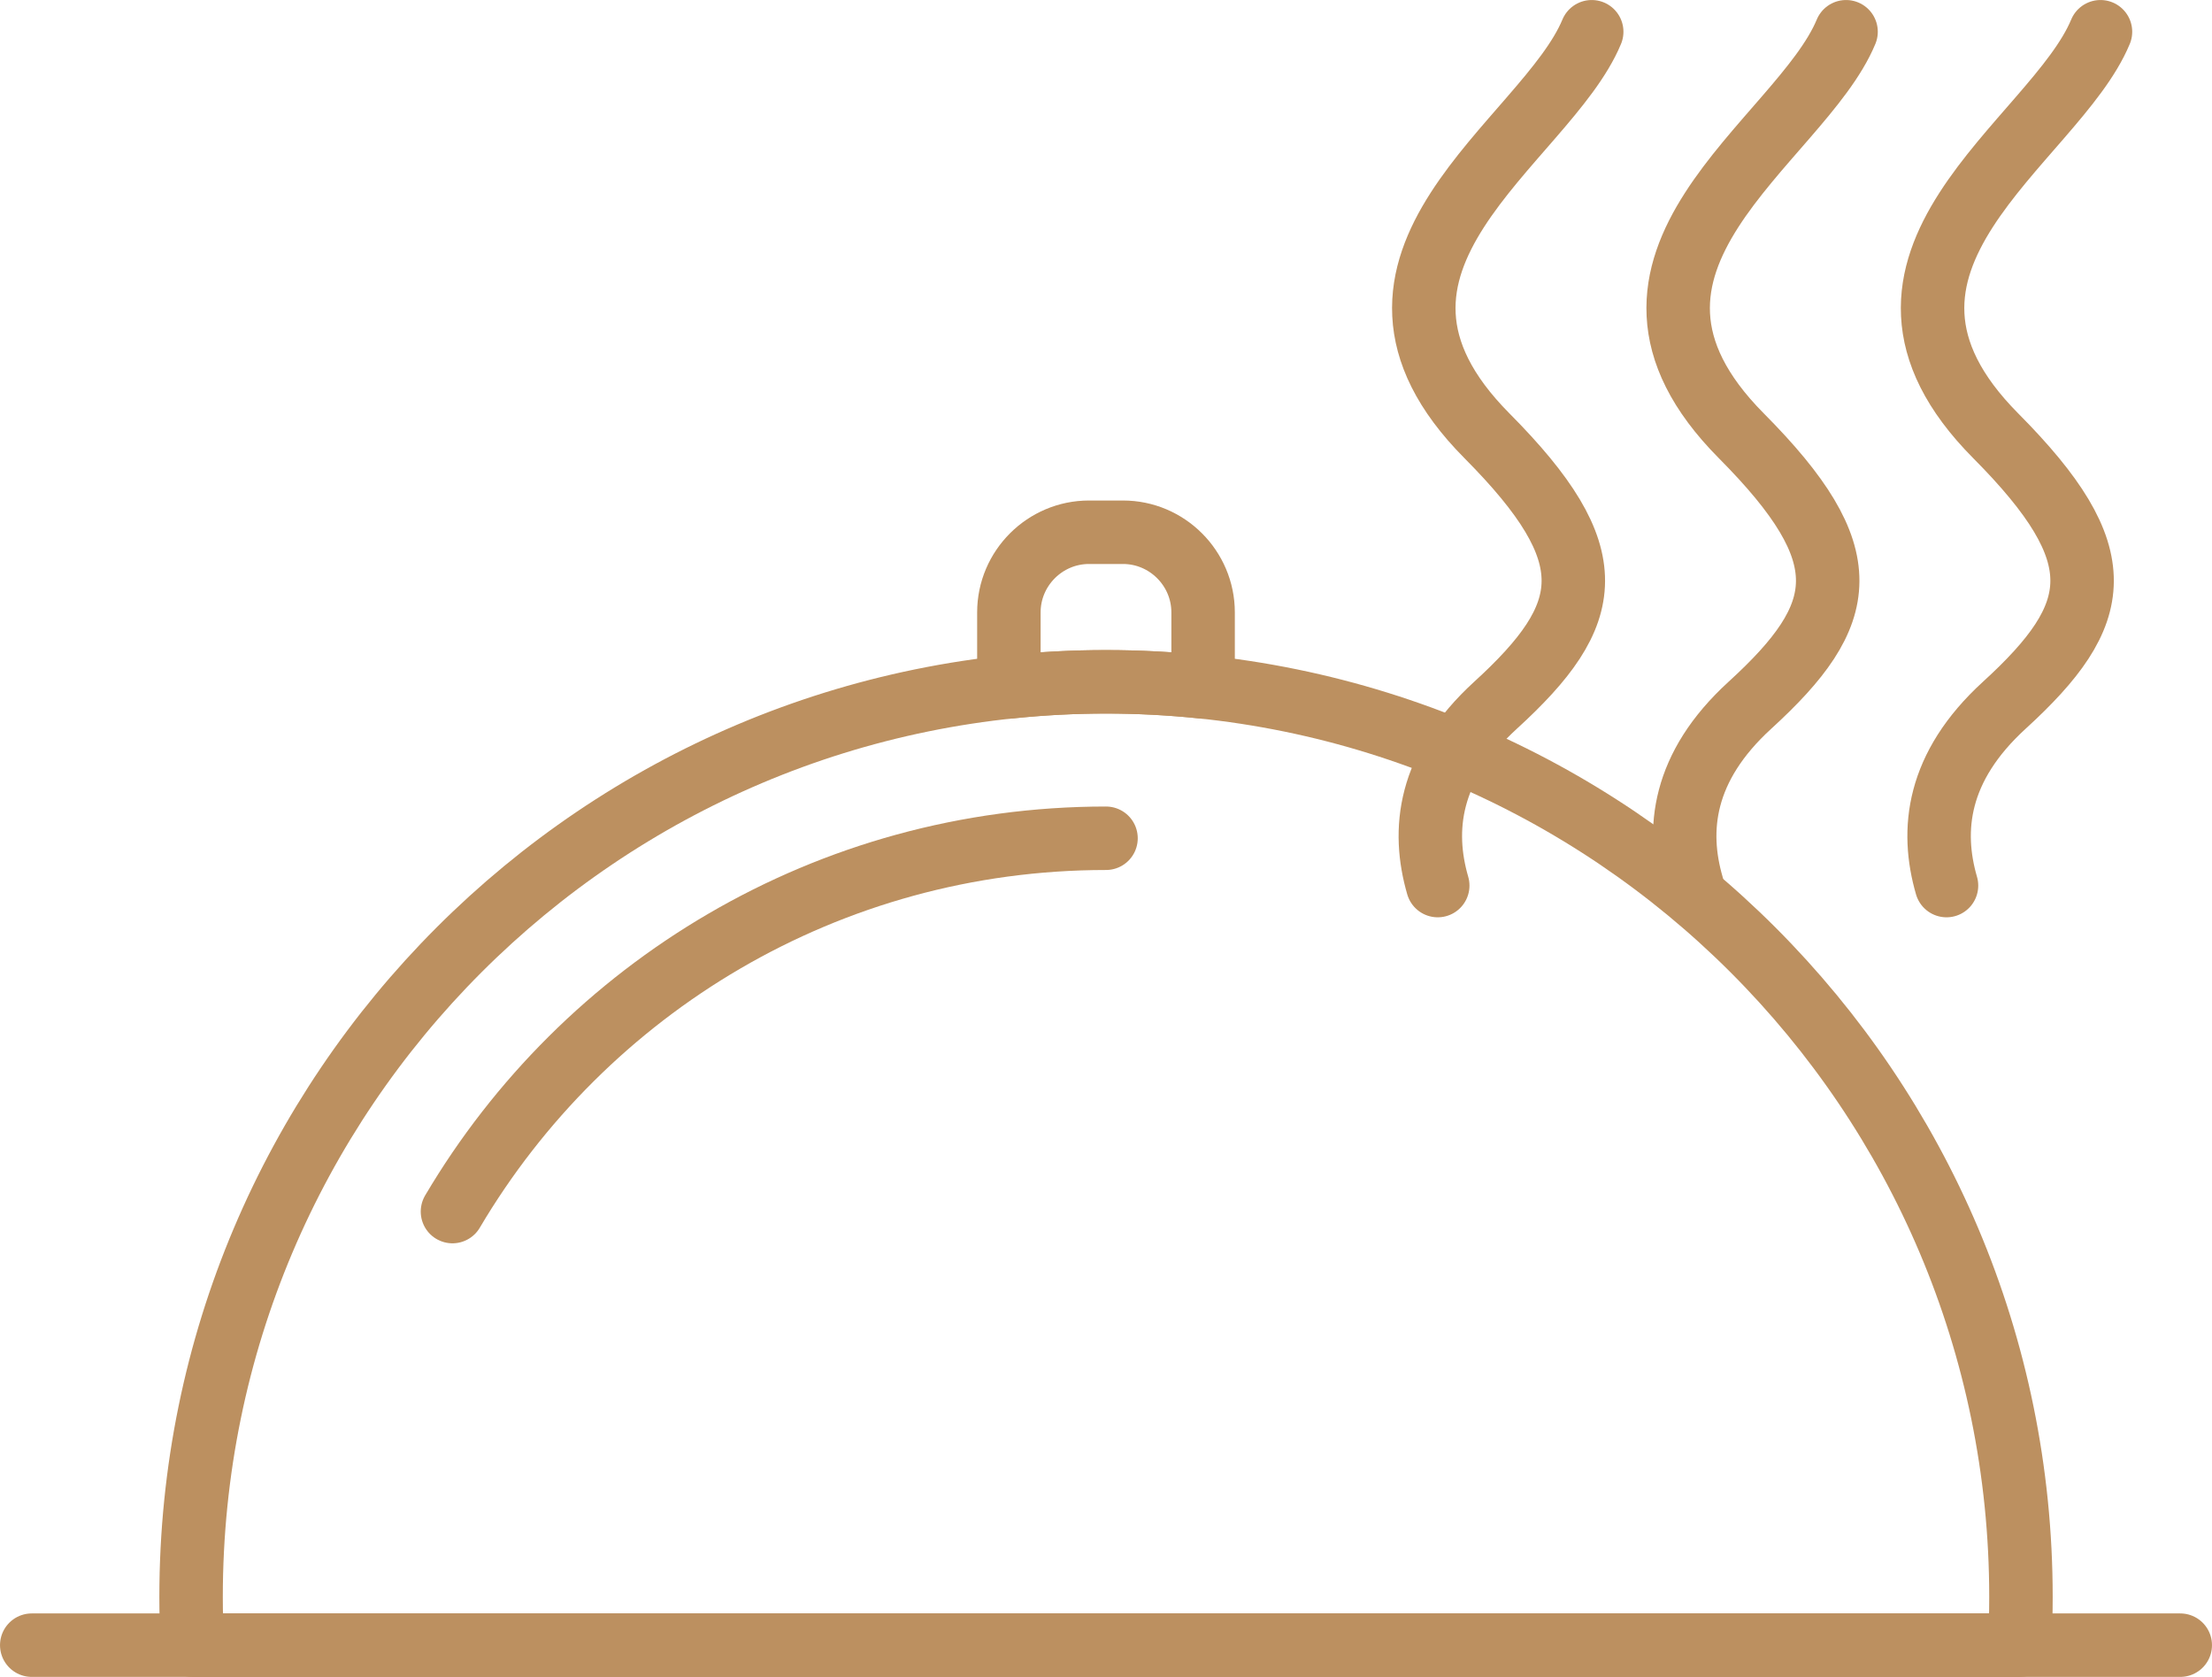
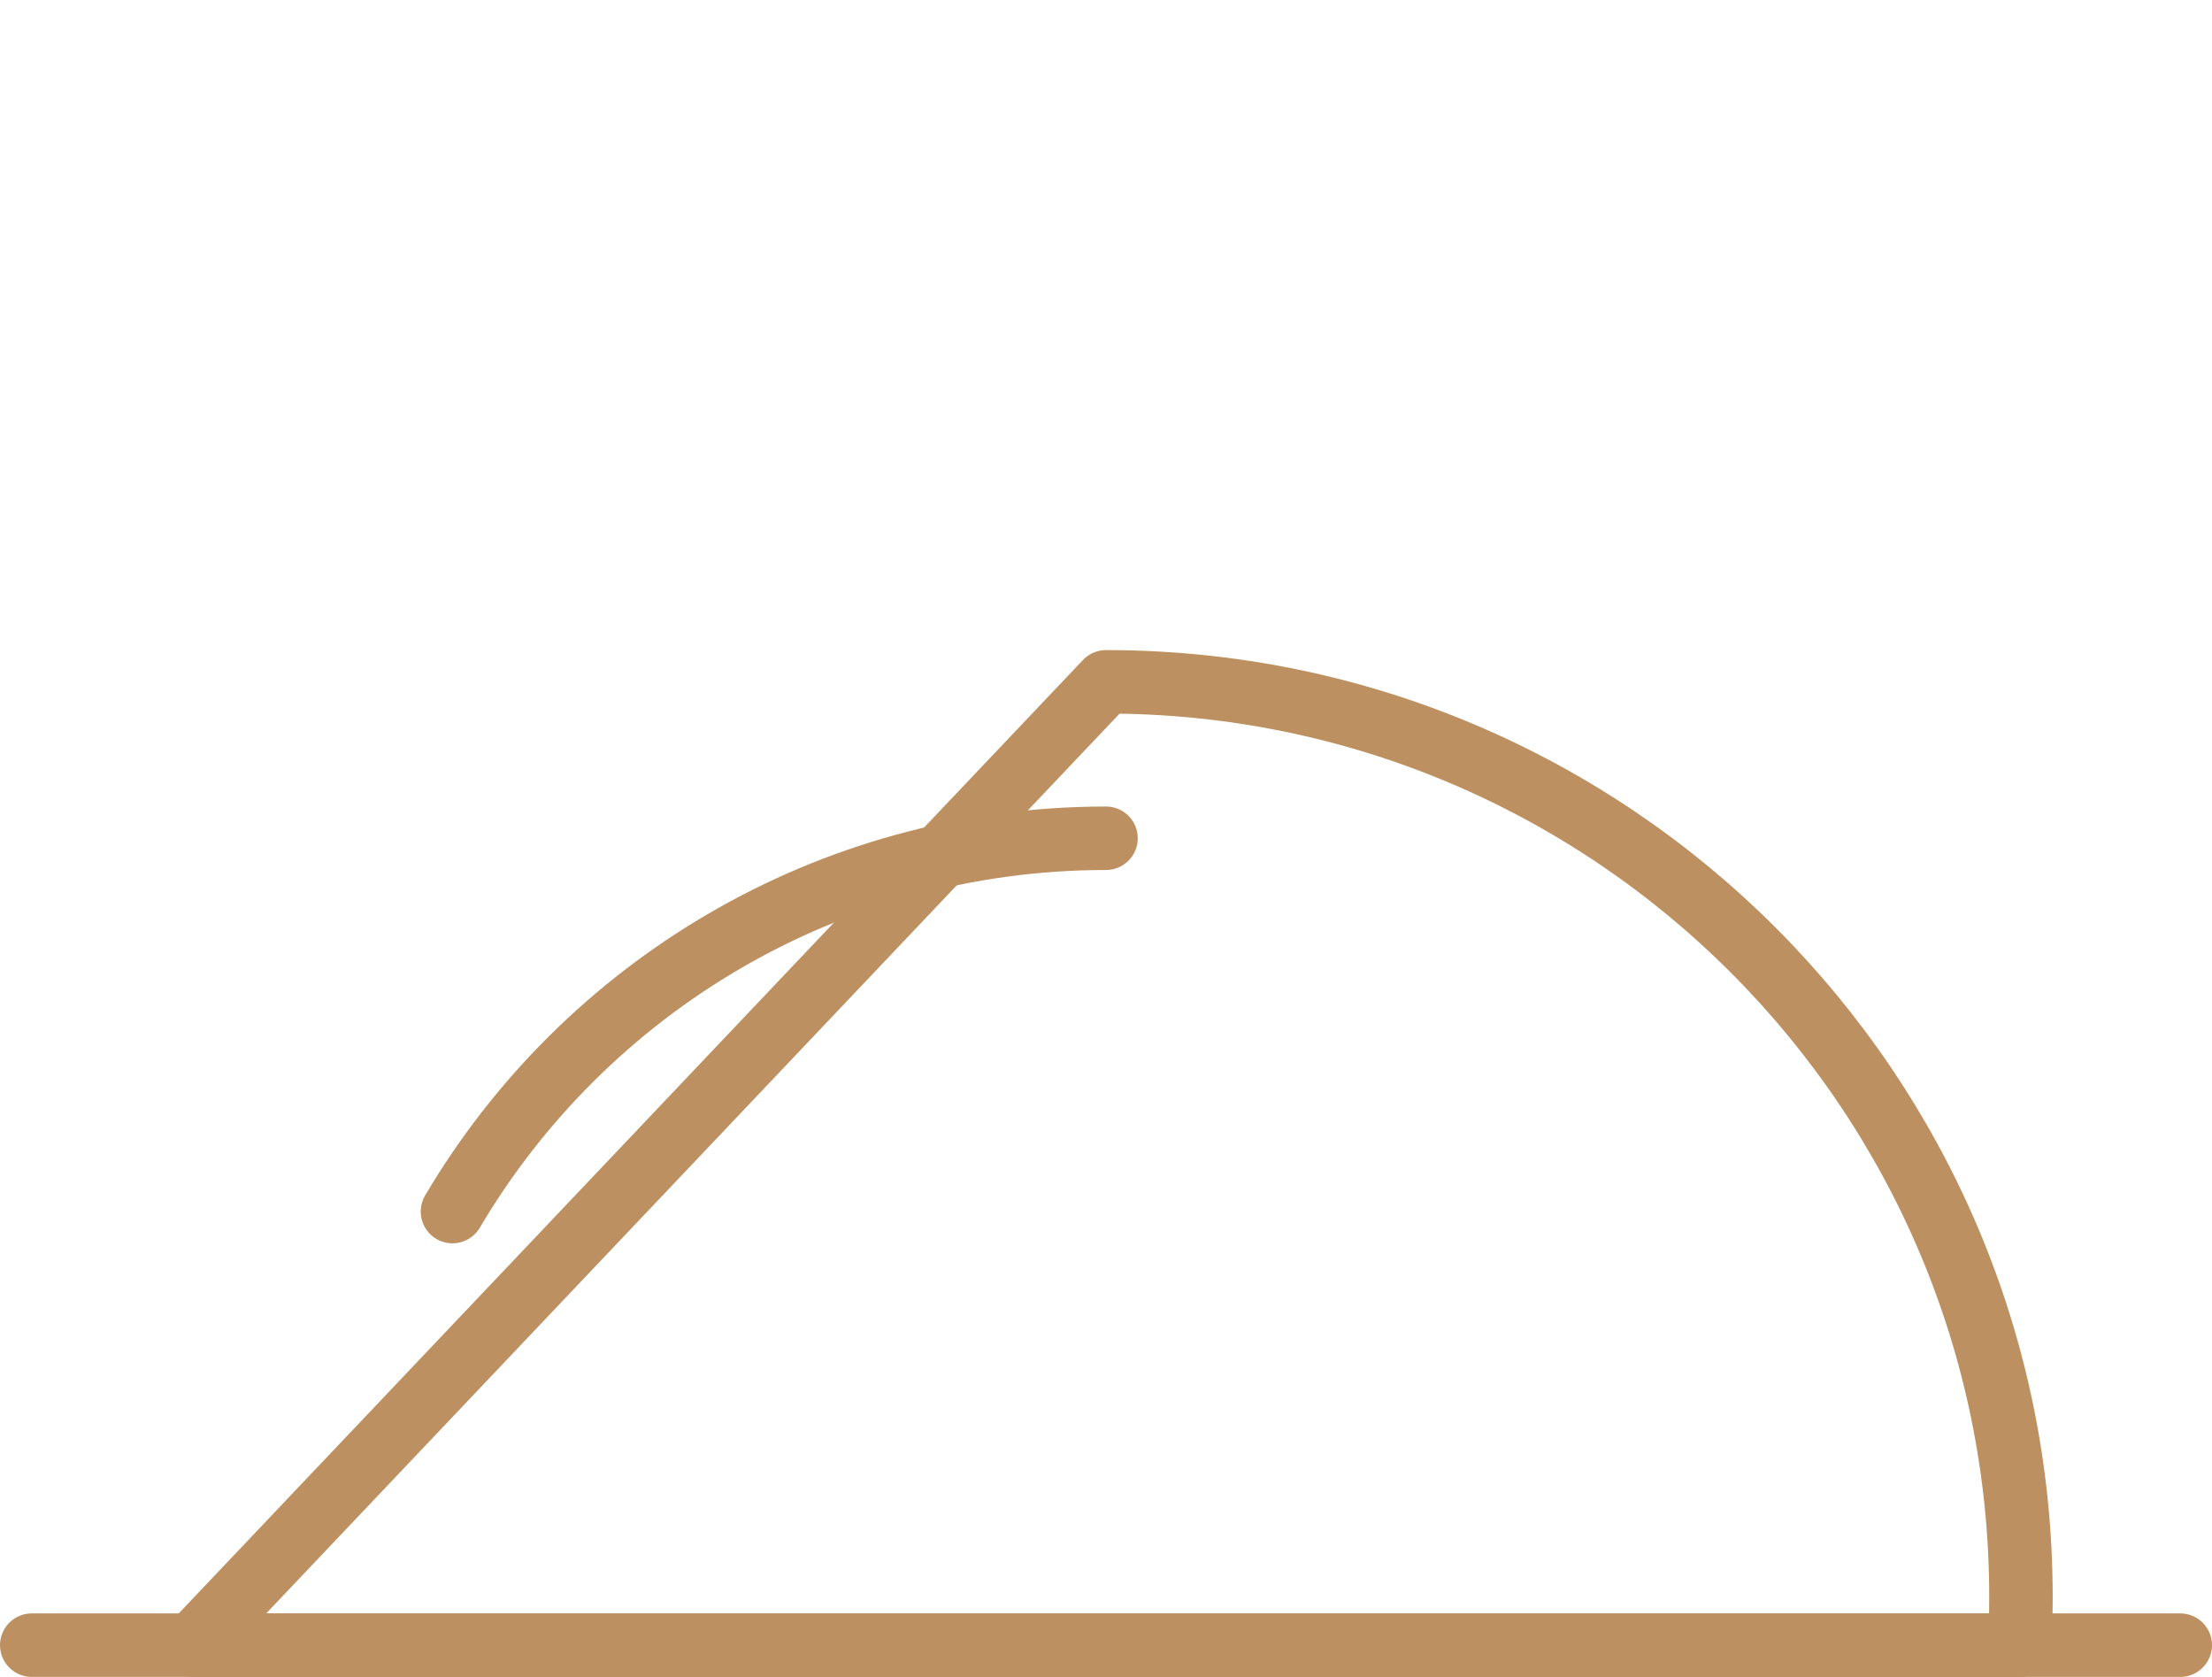
<svg xmlns="http://www.w3.org/2000/svg" xml:space="preserve" width="278.822mm" height="211.337mm" version="1.1" style="shape-rendering:geometricPrecision; text-rendering:geometricPrecision; image-rendering:optimizeQuality; fill-rule:evenodd; clip-rule:evenodd" viewBox="0 0 1335.62 1012.36">
  <defs>
    <style type="text/css"> .str0 {stroke:#BC9060;stroke-width:38.32;stroke-linecap:round;stroke-linejoin:round;stroke-miterlimit:22.926} .fil0 {fill:none} </style>
  </defs>
  <g id="Слой_x0020_1">
    <line class="fil0 str0" x1="19.16" y1="993.19" x2="1316.46" y2="993.19" />
    <path class="fil0 str0" d="M273.2 731.43c79.69,-134.9 226.59,-225.37 394.62,-225.37" />
-     <path class="fil0 str0" d="M657.54 321.32l20.54 0c26.6,0 48.36,21.76 48.36,48.36l0 45.03c-19.27,-2.03 -38.83,-3.1 -58.64,-3.1 -19.8,0 -39.36,1.07 -58.63,3.1l0 -45.03c0,-26.6 21.76,-48.36 48.36,-48.36z" />
-     <path class="fil0 str0" d="M667.81 411.62c305.11,0 552.46,247.35 552.46,552.46 0,9.77 -0.26,19.48 -0.76,29.12l-1103.38 0c-0.5,-9.65 -0.76,-19.35 -0.76,-29.12 0,-305.11 247.34,-552.46 552.45,-552.46z" />
-     <path class="fil0 str0" d="M961.09 19.17c-27.7,66.73 -167.63,138.86 -63.23,243.95 71.75,72.23 65.53,107.51 5.18,162.62 -40.88,37.33 -44.62,75.47 -34.92,108.88m400.17 -515.45c-27.7,66.73 -167.63,138.86 -63.23,243.95 71.75,72.23 65.53,107.51 5.18,162.62 -40.88,37.33 -44.62,75.47 -34.92,108.88m-60.65 -515.45c-27.7,66.73 -167.63,138.86 -63.22,243.95 71.75,72.23 65.53,107.51 5.18,162.62 -40.88,37.33 -44.63,75.47 -34.92,108.88" />
+     <path class="fil0 str0" d="M667.81 411.62c305.11,0 552.46,247.35 552.46,552.46 0,9.77 -0.26,19.48 -0.76,29.12l-1103.38 0z" />
  </g>
</svg>